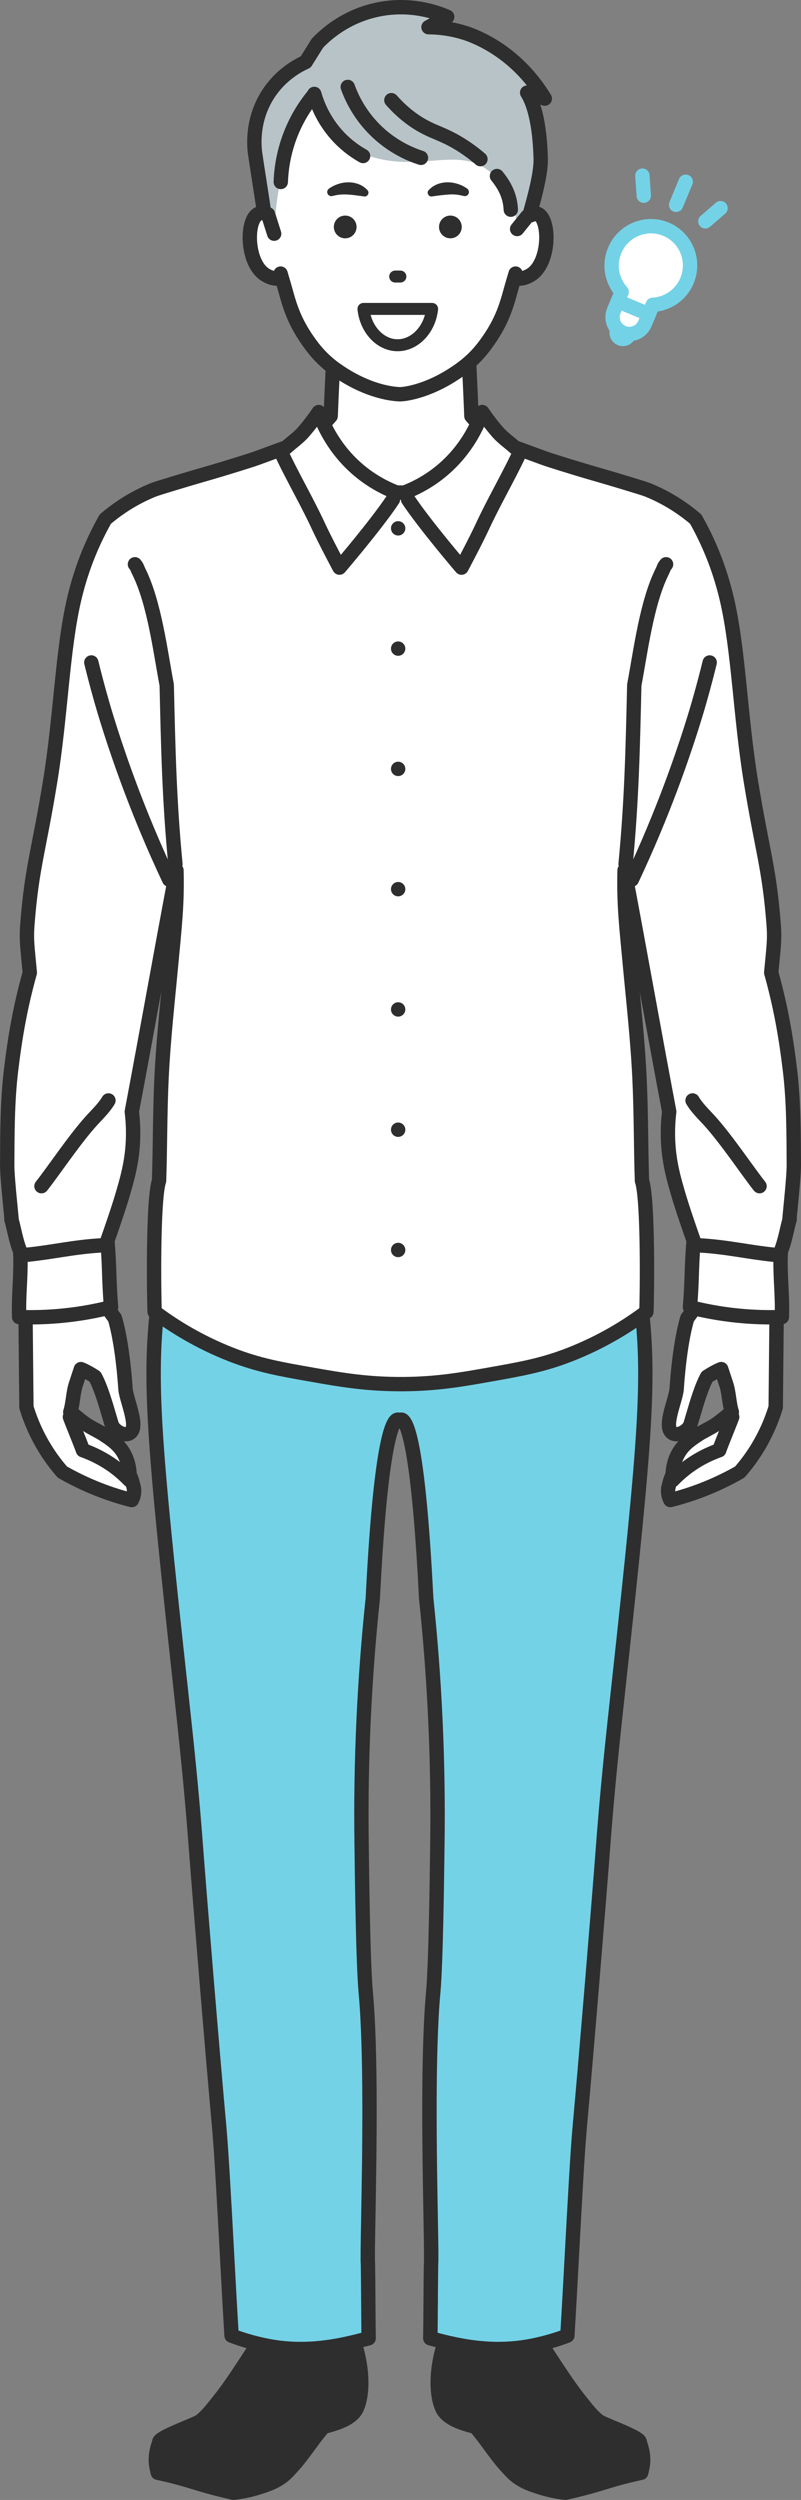
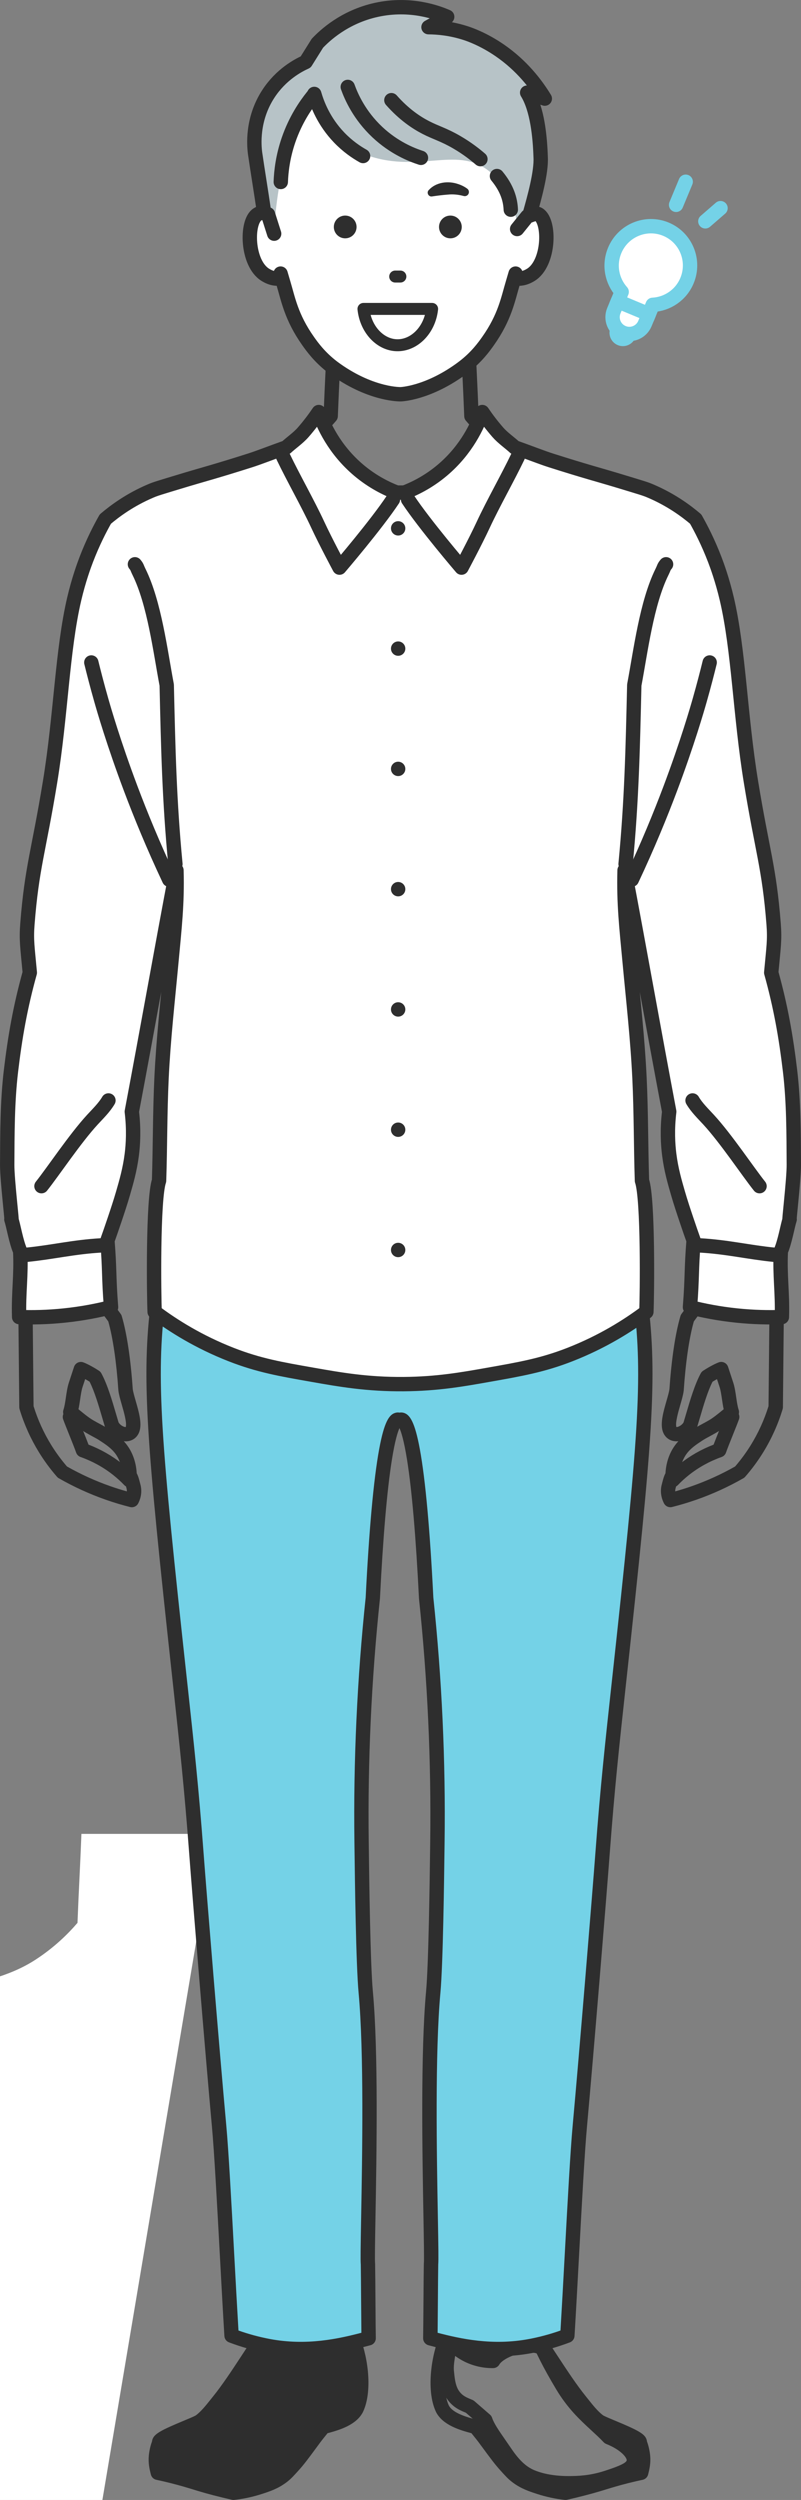
<svg xmlns="http://www.w3.org/2000/svg" id="_レイヤー_2" data-name="レイヤー 2" viewBox="0 0 669.12 2087.1">
  <rect x="0" y="0" width="669.12" height="2087.1" fill="#808080" stroke="none" />
  <defs>
    <style>
      .cls-1, .cls-2, .cls-3 {
        fill: none;
      }

      .cls-1, .cls-2, .cls-3, .cls-4, .cls-5, .cls-6, .cls-7 {
        stroke-linecap: round;
        stroke-linejoin: round;
      }

      .cls-1, .cls-2, .cls-4, .cls-5, .cls-6, .cls-7 {
        stroke-width: 12px;
      }

      .cls-1, .cls-3, .cls-5, .cls-7 {
        stroke: #2e2e2e;
      }

      .cls-2, .cls-4, .cls-6 {
        stroke: #74d2e7;
      }

      .cls-8, .cls-5, .cls-6 {
        fill: #fff;
      }

      .cls-9, .cls-4 {
        fill: #2e2e2e;
      }

      .cls-10 {
        fill: #74d2e7;
      }

      .cls-3 {
        stroke-width: 10px;
      }

      .cls-7 {
        fill: #b7c3c7;
      }
    </style>
  </defs>
  <g id="_レイヤー_7" data-name="レイヤー 7">
    <g>
      <g>
-         <path class="cls-8" d="m179.02,1531.02c2.3,10.98,7.85,36.48,9.94,71.78,2.65,44.75-2.99,59.54-4.12,95.62-.41,13.17.2,22.69.74,32.68,3.62,66.18,22.38,100,33.89,187.79,1.64,12.53,2.74,24.5,3.25,29.33-5.06,13.18-11.96,26.28-21.47,42.24-12.92,21.69-26.91,30.68-39.04,43.4-13.12,5.24-21.82,13.55-20.82,20.17,1,6.59,11.38,9.96,22.77,13.66,13.14,4.27,23.89,4.48,30.58,4.55,18.21.21,28.89-4.01,32.08-5.37.34-.15.66-.28,1.1-.48,5.66-2.66,12.2-7.21,20.17-18.87,9.52-13.94,15.03-21.03,17.35-28,4.34-3.76,8.67-7.52,13.01-11.28,3.47-1.61,10.25-3.37,14.75-11.01,3.24-5.51,3.81-12.52,4.34-17.61.44-4.28.63-8.88-4.55-32.05-1.29-5.75-2.45-10.47-3.25-13.66-.05-6.2-.1-18.26,0-30.63.87-106.73,9.46-126.23,7.01-191.85-.87-23.27-3.63-58.38-13.01-101.49.98-15.48,1.24-32.52.04-51.61-1.02-16.13-2.87-30.5-5.17-43.81,6.62-45.4,11.84-83.59,15.61-111.9,15.79-118.56,18.13-154.04,18.22-189.98.08-35.9-.89-51.75-2.69-70.49,3.26,2.34,12.94,12.03,25.72,12.37,12.78-.34,22.46-10.03,25.72-12.37-1.8,18.74-2.78,34.59-2.69,70.49.08,35.93,2.42,71.41,18.22,189.98,3.77,28.31,8.99,66.5,15.61,111.9-2.3,13.31-4.19,28.12-5.2,44.24-1.21,19.09-.98,36.57,0,52.05-9.38,43.11-12.14,78.22-13.01,101.49-2.45,65.62,6.14,85.12,7.01,191.85.1,12.37.05,24.43,0,30.63-.81,3.2-1.97,7.92-3.25,13.66-5.19,23.17-4.99,27.76-4.55,32.05.52,5.1,1.09,12.1,4.34,17.61,4.5,7.64,11.27,9.4,14.75,11.01,4.34,3.76,8.67,7.52,13.01,11.28,2.32,6.97,7.83,14.07,17.35,28,7.97,11.66,14.51,16.21,20.17,18.87.44.21.76.34,1.1.48,3.2,1.36,13.87,5.59,32.08,5.37,6.68-.08,17.44-.29,30.58-4.55,11.39-3.7,21.77-7.07,22.77-13.66,1-6.62-7.7-14.93-20.82-20.17-12.12-12.72-26.11-21.71-39.04-43.4-9.51-15.96-16.41-29.06-21.47-42.24.52-4.83,1.61-16.8,3.25-29.33,11.5-87.8,30.26-121.62,33.89-187.79.55-9.99,1.15-19.52.74-32.68-1.12-36.08-6.76-50.87-4.12-95.62,2.09-35.3,7.68-61.24,9.98-72.22,14.55-69.55,23-158.27,39.89-335.73,3.04-31.9,5.9-64.56,1.3-108-4.53-42.79-14.32-77.27-22.12-100.19-3.77-18.36-7.54-36.72-11.31-55.08-3.59-20.79-6.57-42.79-8.67-65.93-.69-7.63-1.27-15.15-1.73-22.55,4.31-36.86,8.82-66.5,12.14-86.75,4.08-24.82,6.9-38.82,10.41-64.19,3.79-27.42,5.84-31.87,6.98-46.4,0,0,13.24,63.78,32.32,135.33,1.63,6.1,3.13,10.17,4.14,16.61,3.04,19.45-1.67,28.56-1.77,48.87-.04,8.44,1.13,16.03,3.47,31.23,3.92,25.44,9.22,44.26,10.41,48.58,5.41,19.63,13.82,58.4,26.97,142.37-8.37,15.77-14.22,22.63-20.16,30.87-4.07,13.79-7.28,35.19-8.95,59.76-.91,7.93-8.32,24.9-5.92,32.76,2.39,7.81,13.64,3.98,17.29-3.19,3.6-11.62,8.12-29.57,14.11-40.5,2.79-1.86,8.52-5.16,11.83-6.37,1.43,4.36,2.86,8.73,4.31,13.1,2.16,6.54,2.38,16.3,4.55,22.77-3.15,2.12-10.02,8.57-16.28,12.16-6.31,3.62-7.89,4.14-11.82,6.72-5.02,3.29-10.46,6.86-14.62,12.57-2.13,2.93-6.53,9.98-6.83,21.56-1.63,1.92-2.77,7.51-3.15,8.8-1.69,5.78.72,10.61,1.3,11.71,6.29-1.58,12.95-3.54,19.89-5.97,14.81-5.19,27.53-11.36,38.12-17.42,4.66-5.33,9.66-11.82,14.43-19.55,7.89-12.79,12.65-24.9,15.61-34.6.29-29.31.57-58.63.86-87.95-.58-10.41-1.16-20.82-1.73-31.23,8.59-141.95,1.58-199.63-6.94-225.54-2.59-7.89-12.46-34.52-15.61-71.13-.66-7.67-.29-7.21-1.73-36.43-1.07-21.54-1.63-29.01-3.47-60.72-3.35-57.54-2.61-51.98-3.47-60.72-1.48-15.04-1.63-10.92-10.41-69.4-3.74-24.9-5.33-36.47-10.41-53.78-6.59-22.46-12.49-32.29-19.08-39.9-8.9-10.27-18.36-15.73-24.29-19.08-15.86-8.97-27.95-10.74-45.55-14.75-30.15-6.87-55.25-11.78-77.2-26.02-15.63-10.14-27.1-21.42-35.13-30.79-.94-25.01-2.34-49.26-3.28-74.27h-111c-.94,25.01-2.34,49.26-3.28,74.27-8.03,9.37-19.5,20.65-35.13,30.79-21.95,14.24-47.06,19.16-77.2,26.02-17.6,4.01-29.68,5.78-45.55,14.75-5.93,3.35-15.39,8.81-24.29,19.08-6.6,7.62-12.5,17.44-19.08,39.9-5.08,17.32-6.67,28.89-10.41,53.78-8.78,58.48-8.93,54.36-10.41,69.4-.86,8.74-.12,3.18-3.47,60.72-1.84,31.71-2.4,39.19-3.47,60.72-1.45,29.22-1.07,28.76-1.73,36.43-3.16,36.61-13.02,63.24-15.61,71.13-8.52,25.91-15.53,83.6-6.94,225.54-.58,10.41-1.16,20.82-1.73,31.23.29,29.32.57,58.63.86,87.95,2.95,9.7,7.71,21.81,15.61,34.6,4.77,7.73,9.77,14.22,14.43,19.55,10.59,6.06,23.31,12.23,38.12,17.42,6.94,2.43,13.6,4.39,19.89,5.97.58-1.1,2.99-5.93,1.3-11.71-.38-1.28-1.51-6.88-3.15-8.8-.3-11.59-4.7-18.64-6.83-21.56-4.16-5.71-9.6-9.27-14.62-12.57-3.93-2.58-5.51-3.1-11.82-6.72-6.26-3.59-13.13-10.04-16.28-12.16,2.18-6.48,2.39-16.23,4.55-22.77,1.45-4.38,2.88-8.74,4.31-13.1,3.31,1.21,9.04,4.51,11.83,6.37,5.98,10.93,10.51,28.88,14.11,40.5,3.65,7.16,14.9,11,17.29,3.19,2.41-7.86-5.01-24.83-5.92-32.76-1.67-24.57-4.87-45.97-8.95-59.76-5.94-8.24-11.79-15.1-20.16-30.87,13.15-83.97,21.56-122.74,26.97-142.37,1.19-4.31,6.49-23.13,10.41-48.58,2.34-15.2,3.51-22.79,3.47-31.23-.1-20.32-4.81-29.42-1.77-48.87,1.01-6.44,2.52-10.51,4.14-16.61,19.08-71.55,32.31-135.33,32.32-135.33,1.14,14.53,3.19,18.97,6.98,46.4,3.51,25.38,6.33,39.37,10.41,64.19,3.32,20.25,7.84,49.88,12.15,86.75-.47,7.4-1.04,14.92-1.73,22.55-2.1,23.14-4.66,45.14-8.25,65.93-3.77,18.36-7.11,36.72-10.88,55.08-7.8,22.92-17.59,57.41-22.12,100.19-4.6,43.44-1.74,76.1,1.3,108,16.89,177.45,25.3,265.74,39.85,335.29Z" />
+         <path class="cls-8" d="m179.02,1531.02h-111c-.94,25.01-2.34,49.26-3.28,74.27-8.03,9.37-19.5,20.65-35.13,30.79-21.95,14.24-47.06,19.16-77.2,26.02-17.6,4.01-29.68,5.78-45.55,14.75-5.93,3.35-15.39,8.81-24.29,19.08-6.6,7.62-12.5,17.44-19.08,39.9-5.08,17.32-6.67,28.89-10.41,53.78-8.78,58.48-8.93,54.36-10.41,69.4-.86,8.74-.12,3.18-3.47,60.72-1.84,31.71-2.4,39.19-3.47,60.72-1.45,29.22-1.07,28.76-1.73,36.43-3.16,36.61-13.02,63.24-15.61,71.13-8.52,25.91-15.53,83.6-6.94,225.54-.58,10.41-1.16,20.82-1.73,31.23.29,29.32.57,58.63.86,87.95,2.95,9.7,7.71,21.81,15.61,34.6,4.77,7.73,9.77,14.22,14.43,19.55,10.59,6.06,23.31,12.23,38.12,17.42,6.94,2.43,13.6,4.39,19.89,5.97.58-1.1,2.99-5.93,1.3-11.71-.38-1.28-1.51-6.88-3.15-8.8-.3-11.59-4.7-18.64-6.83-21.56-4.16-5.71-9.6-9.27-14.62-12.57-3.93-2.58-5.51-3.1-11.82-6.72-6.26-3.59-13.13-10.04-16.28-12.16,2.18-6.48,2.39-16.23,4.55-22.77,1.45-4.38,2.88-8.74,4.31-13.1,3.31,1.21,9.04,4.51,11.83,6.37,5.98,10.93,10.51,28.88,14.11,40.5,3.65,7.16,14.9,11,17.29,3.19,2.41-7.86-5.01-24.83-5.92-32.76-1.67-24.57-4.87-45.97-8.95-59.76-5.94-8.24-11.79-15.1-20.16-30.87,13.15-83.97,21.56-122.74,26.97-142.37,1.19-4.31,6.49-23.13,10.41-48.58,2.34-15.2,3.51-22.79,3.47-31.23-.1-20.32-4.81-29.42-1.77-48.87,1.01-6.44,2.52-10.51,4.14-16.61,19.08-71.55,32.31-135.33,32.32-135.33,1.14,14.53,3.19,18.97,6.98,46.4,3.51,25.38,6.33,39.37,10.41,64.19,3.32,20.25,7.84,49.88,12.15,86.75-.47,7.4-1.04,14.92-1.73,22.55-2.1,23.14-4.66,45.14-8.25,65.93-3.77,18.36-7.11,36.72-10.88,55.08-7.8,22.92-17.59,57.41-22.12,100.19-4.6,43.44-1.74,76.1,1.3,108,16.89,177.45,25.3,265.74,39.85,335.29Z" />
        <path class="cls-9" d="m474.75,2079.13c-15.93,0-26.76-3.16-33.09-5.86l-.16-.07c-.34-.15-.69-.29-1.13-.5-5.68-2.67-13.38-7.46-22.57-20.91-1.8-2.63-3.45-5.02-4.97-7.21-6.27-9.04-10.26-14.79-12.53-20.67l-11.15-9.66c-.26-.11-.53-.22-.81-.33-4.12-1.7-11.02-4.53-15.87-12.76-3.75-6.37-4.51-13.83-5.06-19.28l-.08-.76c-.54-5.27-.52-10.79,4.67-33.97.98-4.36,2.02-8.77,3.11-13.12.06-7.33.08-18.77,0-29.81-.43-52.64-2.78-84.54-4.67-110.17-2-27.09-3.58-48.49-2.33-81.96,1.25-33.48,5.61-67.7,12.97-101.73-1.05-17.25-1.04-34.73.05-51.97.93-14.67,2.65-29.44,5.12-43.94-5.39-36.99-10.6-74.34-15.49-111.04-15.53-116.55-18.18-153.04-18.27-190.75-.06-27.18.48-43.11,1.58-57.86-4.94,2.93-11.21,5.54-18.44,5.73-.11,0-.21,0-.32,0-7.23-.19-13.5-2.8-18.44-5.73,1.1,14.76,1.64,30.69,1.58,57.86-.09,37.71-2.74,74.2-18.27,190.75-4.89,36.7-10.1,74.05-15.49,111.03,2.5,14.63,4.16,28.87,5.08,43.51,1.08,17.14,1.09,34.01.02,51.53,7.36,34.02,11.72,68.25,12.97,101.73,1.25,33.47-.33,54.87-2.33,81.96-1.89,25.63-4.25,57.52-4.67,110.17-.09,10.94-.06,22.42,0,29.81,1.08,4.3,2.13,8.71,3.11,13.12,5.19,23.19,5.21,28.71,4.67,33.97l-.08.77c-.55,5.45-1.31,12.91-5.06,19.27-4.84,8.23-11.74,11.06-15.86,12.76-.28.12-.55.23-.81.33l-11.15,9.66c-2.28,5.87-6.26,11.62-12.52,20.65-1.52,2.19-3.18,4.59-4.98,7.23-9.19,13.45-16.89,18.24-22.57,20.91-.45.21-.79.36-1.14.5l-.16.07c-6.52,2.78-17.78,6.02-34.5,5.85-6.32-.07-18.08-.21-32.36-4.85-13.01-4.23-25.3-8.22-26.85-18.47-1.42-9.41,7.69-19.58,23.31-26.14,3.32-3.41,6.77-6.59,10.13-9.68,9.05-8.33,18.41-16.95,27.2-31.71,9.79-16.44,15.99-28.51,20.51-39.99-.08-.8-.17-1.71-.28-2.72-.61-6.1-1.54-15.32-2.81-25-5.35-40.8-12.35-70.17-18.52-96.09-7.22-30.28-13.45-56.43-15.41-92.16l-.11-1.97c-.51-9.18-1.03-18.67-.64-31.23.42-13.57,1.47-24.14,2.48-34.36,1.68-16.99,3.28-33.04,1.64-60.72-1.99-33.58-7.1-57.95-9.56-69.66l-.26-1.25c-14.63-69.92-23.09-158.83-39.95-335.95-2.85-29.97-6.09-63.94-1.29-109.2,3.63-34.24,11.12-68.27,22.28-101.13,1.85-9.03,3.63-18.22,5.35-27.11,1.75-9.02,3.55-18.34,5.44-27.52,3.23-18.69,5.82-39.46,8.17-65.35.66-7.24,1.23-14.59,1.69-21.85-3.41-29.14-7.46-58.05-12.04-85.94-1.32-8.06-2.5-14.9-3.64-21.52-2.37-13.74-4.41-25.61-6.79-42.83-.78-5.62-1.48-10.25-2.11-14.2-5.73,25.44-14.66,63.41-25.44,103.86-.47,1.77-.93,3.36-1.38,4.9-1.06,3.67-1.97,6.84-2.64,11.09-1.7,10.86-.79,18.29.26,26.88.72,5.89,1.54,12.57,1.58,21.03.04,8.91-1.15,16.68-3.54,32.16-2.56,16.61-6.07,33.04-10.44,48.84l-.12.43c-7.05,25.58-15.97,72.58-26.52,139.71,6.14,11.34,10.87,17.7,15.44,23.86,1.12,1.51,2.23,3.01,3.35,4.56.4.55.7,1.16.89,1.81,4.21,14.24,7.46,35.87,9.17,60.9.29,2.3,1.34,5.96,2.45,9.83,2.61,9.07,5.31,18.45,3.22,25.25-1.5,4.89-5.38,8.07-10.39,8.51-.9.08-1.81.07-2.73-.03.99,1.08,1.95,2.24,2.86,3.49,3.3,4.53,7.26,12.17,7.91,23.24,1.25,2.32,2.05,5.27,2.77,8.15.09.36.16.65.21.83,2.19,7.5-.5,13.83-1.76,16.2-1.29,2.44-4.09,3.68-6.76,3.01-6.87-1.73-13.73-3.79-20.41-6.13-13.48-4.73-26.64-10.74-39.11-17.87-.58-.33-1.1-.76-1.54-1.26-5.55-6.35-10.6-13.19-15.01-20.35-6.92-11.21-12.38-23.32-16.24-36.01-.17-.55-.25-1.12-.26-1.69l-.86-87.95c0-.13,0-.26,0-.39l1.72-30.88c-7.05-116.75-4.68-191.14,7.25-227.43.22-.68.5-1.49.81-2.43,3.5-10.33,11.69-34.53,14.52-67.35.33-3.77.39-5.51.57-10.13.17-4.39.44-11.74,1.16-26.08.71-14.42,1.2-22.48,2-35.83.39-6.58.87-14.43,1.48-24.95,1.74-29.83,2.36-42.54,2.7-49.37.31-6.28.36-7.24.79-11.59.81-8.28,1.24-10.93,2.84-20.76,1.33-8.22,3.56-21.98,7.61-48.94l.57-3.78c3.39-22.63,5.09-33.99,10.02-50.8,6.88-23.45,13.09-33.81,20.31-42.14,9.76-11.27,20.24-17.2,25.87-20.38,14.44-8.16,25.79-10.66,40.16-13.81,2.25-.49,4.57-1,7-1.56,2.27-.52,4.52-1.02,6.73-1.52,26.37-5.95,49.14-11.1,68.54-23.68,12.01-7.79,22.92-17.24,32.48-28.1.46-11.83,1.02-23.64,1.56-35.08.57-12.09,1.17-24.6,1.64-37.08.12-3.22,2.77-5.77,6-5.77h111c3.23,0,5.87,2.55,6,5.77.47,12.49,1.06,25.01,1.64,37.11.54,11.43,1.1,23.23,1.56,35.04,9.56,10.86,20.48,20.31,32.48,28.1,19.4,12.59,42.17,17.73,68.54,23.68,2.22.5,4.46,1.01,6.73,1.52,2.43.55,4.76,1.06,7,1.56,14.37,3.16,25.72,5.65,40.16,13.81,5.63,3.18,16.11,9.11,25.87,20.38,7.21,8.33,13.43,18.69,20.31,42.14,4.93,16.81,6.63,28.17,10.02,50.81l.57,3.77c4.05,26.96,6.28,40.72,7.61,48.94,1.59,9.83,2.02,12.48,2.84,20.76.43,4.35.48,5.31.79,11.59.34,6.83.97,19.53,2.7,49.37.62,10.58,1.09,18.46,1.48,25.06.8,13.3,1.28,21.33,1.99,35.71.71,14.32.99,21.67,1.15,26.06.18,4.64.24,6.37.57,10.15,2.83,32.82,11.02,57.02,14.52,67.35.32.94.59,1.75.81,2.43,11.93,36.29,14.3,110.68,7.25,227.43l1.72,30.88c0,.13,0,.26,0,.39l-.86,87.95c0,.57-.09,1.14-.26,1.69-3.86,12.69-9.32,24.8-16.24,36-4.41,7.15-9.46,14-15.01,20.35-.44.5-.96.93-1.54,1.26-12.47,7.13-25.63,13.15-39.11,17.87-6.68,2.34-13.54,4.4-20.41,6.13-2.68.67-5.47-.57-6.76-3.01-1.26-2.37-3.95-8.71-1.76-16.2.05-.19.12-.48.21-.84.72-2.88,1.52-5.82,2.77-8.14.64-11.07,4.61-18.71,7.91-23.24.91-1.25,1.87-2.41,2.86-3.49-.92.1-1.83.11-2.73.03-5.01-.44-8.89-3.62-10.39-8.51-2.08-6.8.61-16.18,3.22-25.25,1.11-3.87,2.17-7.53,2.45-9.83,1.71-25.03,4.96-46.66,9.17-60.9.19-.65.49-1.26.89-1.81,1.12-1.55,2.23-3.04,3.35-4.56,4.57-6.16,9.29-12.52,15.43-23.86-10.54-67.14-19.46-114.14-26.52-139.71l-.11-.42c-4.37-15.79-7.88-32.23-10.44-48.85-2.39-15.49-3.58-23.26-3.54-32.17.04-8.46.86-15.14,1.58-21.03,1.05-8.6,1.96-16.02.26-26.88-.67-4.25-1.58-7.42-2.64-11.09-.44-1.53-.9-3.13-1.37-4.9-10.79-40.45-19.71-78.43-25.44-103.86-.64,3.95-1.34,8.59-2.11,14.2-2.38,17.23-4.43,29.11-6.8,42.87-1.14,6.61-2.31,13.44-3.63,21.47-4.58,27.88-8.63,56.79-12.04,85.93.46,7.25,1.03,14.6,1.69,21.85,1.98,21.78,4.87,43.77,8.59,65.35l11.21,54.63c11.16,32.87,18.66,66.89,22.29,101.14,4.79,45.26,1.56,79.23-1.3,109.2-16.89,177.44-25.37,266.51-39.99,336.39l-.2.95c-2.29,10.93-7.66,36.52-9.66,70.4-1.64,27.69-.05,43.74,1.64,60.73,1.01,10.22,2.06,20.78,2.48,34.35.39,12.55-.13,22.05-.64,31.23l-.11,1.97c-1.95,35.73-8.19,61.88-15.41,92.16-6.18,25.91-13.18,55.28-18.52,96.08-1.27,9.69-2.2,18.9-2.81,25-.1,1.01-.19,1.92-.28,2.72,4.52,11.49,10.71,23.55,20.51,39.99,8.79,14.76,18.15,23.38,27.2,31.71,3.35,3.09,6.81,6.27,10.13,9.68,15.61,6.56,24.73,16.73,23.31,26.14-1.55,10.26-13.84,14.25-26.85,18.47-14.28,4.64-26.04,4.77-32.36,4.85-.48,0-.95,0-1.42,0Zm-113.57-942.98c1.03,0,2.06.26,2.99.8,2.04,1.17,3.21,3.43,2.98,5.78-1.83,19.04-2.75,35.08-2.67,69.9.08,37.17,2.73,73.31,18.16,189.2,4.92,36.96,10.17,74.59,15.6,111.83.09.63.08,1.26-.03,1.89-2.48,14.37-4.21,29.04-5.13,43.6-1.08,17.02-1.08,34.27,0,51.29.04.55,0,1.11-.13,1.65-7.31,33.61-11.65,67.4-12.88,100.44-1.22,32.8.33,53.91,2.31,80.63,1.9,25.8,4.27,57.92,4.71,110.95.09,11.48.06,23.4,0,30.73,0,.48-.07.96-.18,1.42-1.13,4.48-2.21,9.02-3.21,13.5-5.16,23.07-4.78,26.82-4.44,30.12l.08.78c.46,4.59,1.04,10.3,3.46,14.41,2.8,4.75,6.67,6.34,10.09,7.75.74.3,1.42.58,2.01.86.51.24.98.54,1.41.91l13.01,11.28c.81.71,1.42,1.62,1.76,2.64,1.61,4.83,5.37,10.25,11.59,19.24,1.53,2.21,3.2,4.62,5.02,7.28,7.56,11.06,13.46,14.8,17.77,16.82.28.13.49.22.71.31l.19.08c4.35,1.85,13.74,4.9,28.42,4.9.41,0,.83,0,1.25,0,6.08-.07,16.25-.19,28.79-4.26,6.38-2.07,18.25-5.93,18.69-8.85.29-1.9-4.23-8.55-17.11-13.7-.8-.32-1.52-.81-2.12-1.43-3.32-3.48-6.79-6.68-10.47-10.07-9.23-8.5-19.69-18.14-29.38-34.4-10.54-17.69-17.09-30.6-21.92-43.16-.34-.89-.47-1.84-.36-2.79.11-1.05.25-2.44.42-4.11.62-6.17,1.56-15.5,2.85-25.36,5.43-41.42,12.5-71.11,18.75-97.31,7.08-29.72,13.2-55.39,15.1-90.04l.11-1.98c.52-9.34,1-18.16.63-30.19-.41-13.17-1.44-23.52-2.43-33.54-1.73-17.48-3.37-33.98-1.68-62.62,2.06-34.77,7.55-60.96,9.89-72.15l.2-.94c14.48-69.22,22.94-158.07,39.79-335.07,2.8-29.41,5.97-62.74,1.31-106.8-3.55-33.48-10.89-66.75-21.83-98.89-.08-.24-.15-.48-.2-.73l-11.31-55.08c-.01-.06-.02-.12-.04-.18-3.79-21.93-6.73-44.27-8.74-66.41-.68-7.54-1.27-15.19-1.75-22.72-.02-.36-.01-.72.03-1.07,3.45-29.51,7.55-58.79,12.18-87.02,1.33-8.09,2.51-14.94,3.65-21.57,2.35-13.65,4.38-25.44,6.74-42.47,1.78-12.88,3.17-20.66,4.28-26.92,1.25-7.02,2.08-11.65,2.66-19.13.22-2.85,2.42-5.14,5.25-5.49,2.85-.35,5.52,1.35,6.42,4.06.07.22.14.46.19.69.55,2.62,13.59,65.07,32.24,134.99.45,1.68.89,3.2,1.31,4.67,1.12,3.89,2.18,7.57,2.96,12.56,1.96,12.52.91,21.11-.21,30.2-.71,5.84-1.46,11.88-1.49,19.63-.04,7.96,1.11,15.42,3.4,30.29,2.49,16.16,5.9,32.13,10.15,47.47l.12.42c7.24,26.26,16.37,74.39,27.12,143.04.2,1.28-.02,2.59-.63,3.74-7.03,13.25-12.27,20.31-17.34,27.14-.89,1.2-1.77,2.39-2.65,3.6-3.84,13.47-6.83,33.82-8.43,57.49,0,.09-.01.19-.03.28-.38,3.29-1.58,7.47-2.86,11.9-1.72,5.98-4.32,15.02-3.28,18.42.01.03.02.06.03.09,1.23.11,4.41-1.24,5.97-3.86.69-2.26,1.42-4.74,2.19-7.35,3.2-10.9,7.17-24.47,12.21-33.68.46-.85,1.12-1.57,1.93-2.11,2.96-1.98,9.16-5.58,13.1-7.02,1.53-.56,3.22-.47,4.68.24,1.46.71,2.58,1.99,3.08,3.53,1.42,4.35,2.86,8.71,4.3,13.08,1.24,3.75,1.88,8.12,2.5,12.36.55,3.76,1.12,7.64,2.04,10.38.86,2.56-.1,5.38-2.34,6.89-.88.59-2.44,1.87-4.08,3.21-3.6,2.94-8.08,6.61-12.57,9.18-2.67,1.53-4.54,2.53-6.04,3.34-2.04,1.1-3.39,1.82-5.48,3.19-4.69,3.08-9.54,6.26-13.06,11.08-2.46,3.38-5.45,9.28-5.68,18.19-.03,1.32-.51,2.6-1.34,3.63-.41.69-.99,2.5-1.71,5.39-.14.57-.26,1.02-.34,1.31-.28.95-.37,1.87-.34,2.73,4.64-1.3,9.26-2.75,13.79-4.33,12.48-4.37,24.67-9.91,36.24-16.46,4.86-5.64,9.29-11.69,13.18-17.99,6.23-10.09,11.17-20.98,14.72-32.38l.85-86.88-1.72-31.04c-.01-.23-.01-.46,0-.69,6.89-113.81,4.65-188.94-6.65-223.31-.21-.65-.48-1.42-.78-2.33-3.33-9.82-12.16-35.9-15.11-70.17-.35-4.07-.42-6.02-.6-10.73-.17-4.37-.44-11.67-1.15-25.92-.71-14.32-1.19-22.32-1.98-35.59-.4-6.61-.87-14.5-1.48-25.08-1.74-29.89-2.37-42.63-2.71-49.47-.31-6.16-.34-6.95-.74-11.01-.78-7.91-1.15-10.23-2.74-20.01-1.34-8.25-3.58-22.05-7.63-49.08l-.57-3.78c-3.31-22.1-4.97-33.19-9.67-49.21-6.27-21.37-11.67-30.52-17.86-37.66-8.4-9.7-17.35-14.76-22.71-17.79-12.87-7.28-22.92-9.48-36.83-12.54-2.27-.5-4.63-1.02-7.1-1.58-2.26-.52-4.5-1.02-6.71-1.52-27.49-6.21-51.23-11.57-72.43-25.32-13.54-8.79-25.8-19.53-36.42-31.92-.88-1.03-1.39-2.32-1.44-3.68-.47-12.46-1.06-24.96-1.64-37.04-.49-10.27-.99-20.84-1.42-31.46h-99.46c-.43,10.6-.93,21.16-1.42,31.42-.57,12.09-1.17,24.6-1.64,37.08-.05,1.35-.56,2.65-1.44,3.68-10.62,12.4-22.88,23.14-36.42,31.92-21.2,13.75-44.94,19.11-72.43,25.32-2.21.5-4.44,1-6.71,1.52-2.46.56-4.82,1.08-7.09,1.58-13.91,3.06-23.96,5.26-36.83,12.54-5.35,3.02-14.31,8.09-22.71,17.79-6.19,7.15-11.6,16.29-17.86,37.66-4.7,16.02-6.36,27.11-9.67,49.2l-.57,3.79c-4.06,27.03-6.29,40.84-7.63,49.08-1.58,9.78-1.96,12.1-2.74,20.01-.4,4.06-.44,4.85-.74,11.01-.34,6.84-.97,19.59-2.71,49.47-.61,10.53-1.08,18.38-1.48,24.97-.8,13.31-1.28,21.34-1.99,35.7-.71,14.27-.98,21.58-1.15,25.94-.18,4.7-.25,6.65-.6,10.71-2.95,34.26-11.79,60.35-15.11,70.17-.31.9-.57,1.68-.78,2.33-11.3,34.37-13.54,109.5-6.65,223.31.01.23.01.46,0,.69l-1.72,31.04.85,86.88c3.54,11.4,8.49,22.29,14.72,32.38,3.89,6.31,8.33,12.36,13.18,17.99,11.58,6.55,23.76,12.09,36.24,16.46,4.52,1.59,9.14,3.04,13.79,4.33.03-.85-.06-1.78-.34-2.73-.08-.28-.2-.73-.34-1.3-.72-2.9-1.3-4.71-1.71-5.4-.83-1.03-1.3-2.3-1.34-3.62-.23-8.91-3.22-14.81-5.68-18.19-3.52-4.83-8.37-8.01-13.06-11.08-2.09-1.37-3.44-2.1-5.48-3.19-1.5-.8-3.36-1.8-6.03-3.34-4.49-2.57-8.97-6.24-12.57-9.18-1.65-1.35-3.2-2.62-4.08-3.21-2.24-1.51-3.19-4.33-2.33-6.89.92-2.74,1.49-6.63,2.04-10.38.62-4.24,1.26-8.61,2.5-12.36,1.45-4.37,2.88-8.73,4.3-13.08.51-1.55,1.62-2.82,3.08-3.53,1.47-.71,3.16-.8,4.68-.24,3.94,1.44,10.15,5.04,13.11,7.02.8.54,1.46,1.26,1.93,2.1,5.04,9.21,9.02,22.78,12.21,33.68.77,2.61,1.49,5.09,2.19,7.35,1.56,2.62,4.77,3.97,5.97,3.86,0-.03.02-.06.03-.09,1.04-3.4-1.56-12.44-3.28-18.42-1.28-4.43-2.48-8.62-2.86-11.9-.01-.09-.02-.18-.03-.28-1.61-23.67-4.6-44.02-8.43-57.49-.88-1.21-1.76-2.39-2.65-3.59-5.07-6.83-10.31-13.89-17.34-27.14-.61-1.15-.83-2.46-.63-3.74,10.75-68.64,19.87-116.77,27.12-143.03l.12-.44c4.24-15.35,7.66-31.32,10.14-47.46,2.29-14.87,3.44-22.33,3.4-30.29-.04-7.75-.78-13.79-1.49-19.63-1.11-9.09-2.17-17.68-.21-30.2.78-4.99,1.84-8.67,2.96-12.56.42-1.46.86-2.99,1.31-4.67,18.65-69.92,31.69-132.36,32.24-134.99.05-.23.11-.47.19-.69.9-2.71,3.59-4.4,6.42-4.06,2.83.35,5.03,2.64,5.25,5.49.59,7.48,1.41,12.11,2.66,19.13,1.12,6.26,2.5,14.04,4.28,26.91,2.35,17.02,4.38,28.79,6.73,42.43,1.14,6.64,2.33,13.51,3.66,21.61,4.64,28.23,8.74,57.51,12.18,87.02.04.36.05.72.03,1.07-.48,7.54-1.06,15.19-1.75,22.72-2.38,26.26-5.03,47.36-8.32,66.41-.01.06-.02.12-.04.18-1.88,9.15-3.68,18.47-5.43,27.48-1.75,9.04-3.56,18.39-5.46,27.61-.05.25-.12.49-.2.73-10.94,32.14-18.29,65.41-21.83,98.89-4.66,44.06-1.49,77.39,1.31,106.8,16.82,176.68,25.26,265.36,39.75,334.63l.26,1.24c2.52,11.99,7.76,36.95,9.8,71.41,1.69,28.64.06,45.14-1.68,62.62-.99,10.02-2.02,20.38-2.43,33.54-.38,12.04.11,20.86.63,30.2l.11,1.98c1.9,34.65,8.01,60.32,15.1,90.03,6.24,26.2,13.32,55.89,18.75,97.31,1.29,9.86,2.23,19.19,2.85,25.36.17,1.66.31,3.06.42,4.11.1.95-.02,1.9-.36,2.79-4.82,12.56-11.37,25.47-21.92,43.16-9.69,16.26-20.15,25.9-29.38,34.4-3.68,3.39-7.15,6.59-10.47,10.07-.59.62-1.32,1.11-2.12,1.43-12.89,5.15-17.4,11.79-17.11,13.7.44,2.93,12.31,6.78,18.69,8.85,12.55,4.08,22.72,4.19,28.8,4.26,15.38.2,25.19-2.99,29.66-4.89l.19-.08c.21-.09.43-.18.71-.31,4.3-2.02,10.21-5.76,17.77-16.82,1.82-2.66,3.49-5.08,5.03-7.29,6.22-8.98,9.98-14.39,11.58-19.22.34-1.02.95-1.93,1.76-2.64l13.01-11.28c.42-.37.9-.67,1.4-.91.59-.28,1.27-.56,2.01-.86,3.42-1.41,7.29-3,10.09-7.75,2.42-4.1,2.99-9.81,3.46-14.4l.08-.79c.34-3.3.73-7.05-4.44-30.12-1.02-4.54-2.1-9.08-3.22-13.5-.12-.46-.18-.94-.18-1.42-.06-7.4-.09-19.36,0-30.72.43-53.04,2.8-85.15,4.71-110.95,1.97-26.72,3.53-47.83,2.31-80.63-1.23-33.05-5.57-66.84-12.88-100.44-.12-.54-.16-1.1-.12-1.65,1.09-17.32,1.1-33.95.04-50.86-.92-14.51-2.58-28.63-5.09-43.16-.11-.62-.12-1.26-.03-1.89,5.43-37.24,10.68-74.87,15.6-111.83,15.44-115.89,18.08-152.03,18.16-189.2.08-34.82-.83-50.86-2.67-69.9-.23-2.34.94-4.6,2.98-5.78,2.04-1.17,4.58-1.04,6.49.33.64.46,1.35,1.04,2.18,1.72,3.95,3.23,11.29,9.22,20.03,9.52,8.74-.3,16.08-6.29,20.03-9.52.83-.68,1.54-1.26,2.18-1.72,1.04-.75,2.27-1.13,3.51-1.13Zm205.23,99.53s-.03.03-.04.05c.01-.02.03-.03.04-.05Zm-462.75,0s.03.03.04.05c-.01-.02-.03-.03-.04-.05Zm-38.11-59.18c.48.39.98.8,1.49,1.22,3.26,2.67,7.31,5.98,10.94,8.06,2.53,1.45,4.24,2.37,5.74,3.17,1.38.74,2.58,1.38,3.92,2.18-.72-2.34-1.48-4.92-2.27-7.64-2.87-9.81-6.41-21.88-10.53-29.99-1.11-.69-2.4-1.45-3.69-2.17-.72,2.2-1.45,4.4-2.18,6.6-.91,2.76-1.48,6.61-2.02,10.34-.4,2.75-.82,5.57-1.4,8.23Zm529.68-22.99c-4.12,8.1-7.66,20.18-10.53,29.99-.8,2.72-1.55,5.3-2.27,7.64,1.35-.8,2.54-1.44,3.92-2.18,1.51-.81,3.21-1.73,5.74-3.17,3.62-2.08,7.68-5.39,10.94-8.06.52-.42,1.02-.83,1.5-1.22-.58-2.66-.99-5.48-1.4-8.23-.55-3.73-1.11-7.58-2.02-10.33-.73-2.2-1.45-4.4-2.17-6.6-1.29.72-2.59,1.48-3.69,2.17Z" />
      </g>
      <path class="cls-9" d="m281,1079.41c-1.76,0-3.5-.77-4.68-2.24-5.28-6.57-10.87-13.02-16.62-19.18-5.29-5.67-10.84-11.22-16.51-16.52-8.96-7.5-18.74-14.08-29.06-19.54-10.28-5.45-21.17-9.82-32.37-13.01-3.19-.91-5.03-4.23-4.13-7.41.91-3.19,4.23-5.03,7.42-4.13,12,3.42,23.67,8.11,34.69,13.95,11.11,5.89,21.64,12.97,31.28,21.06.08.07.16.14.24.21,5.9,5.51,11.69,11.3,17.21,17.21,5.95,6.38,11.74,13.06,17.21,19.85,2.08,2.58,1.67,6.36-.92,8.44-1.11.89-2.44,1.32-3.75,1.32Z" />
      <g>
        <path class="cls-9" d="m335.91,813.31c-3.31,0-6-2.69-6-6v-60.55c0-3.31,2.69-6,6-6s6,2.69,6,6v60.55c0,3.31-2.69,6-6,6Z" />
        <path class="cls-9" d="m334.17,888.8c-3.31,0-6-2.69-6-6v-20.82c0-3.31,2.69-6,6-6s6,2.69,6,6v20.82c0,3.31-2.69,6-6,6Z" />
      </g>
      <g>
        <path class="cls-9" d="m460.01,676.69c-.22,0-.43,0-.65,0-20.17-.17-37.37-3.22-38.09-3.35-25.53-4.58-50.86-13.24-63.69-18-3.11-1.15-4.69-4.6-3.54-7.71,1.15-3.11,4.6-4.69,7.71-3.54,12.46,4.62,37.03,13.02,61.64,17.44.17.03,16.96,3,36.08,3.16,5.31.06,10.02-.57,10.22-.6,2.59-.48,14.3-5.58,18.64-9.98,3.91-3.97,6.99-8.58,9.15-13.73,1.28-3.05,4.8-4.49,7.86-3.2,3.05,1.28,4.49,4.8,3.2,7.86-2.76,6.56-6.68,12.44-11.67,17.5-6.58,6.68-21.37,12.88-25.6,13.45-.56.07-5.48.7-11.25.7Z" />
-         <path class="cls-9" d="m210.06,676.69c-5.77,0-10.69-.63-11.25-.7-4.24-.56-19.02-6.77-25.6-13.45-4.99-5.06-8.91-10.95-11.67-17.5-1.28-3.06.15-6.57,3.21-7.86,3.06-1.29,6.57.15,7.86,3.21,2.16,5.14,5.24,9.76,9.15,13.73,4.33,4.4,16.05,9.5,18.7,9.98.14.02,4.85.64,10.16.59,19.16-.16,35.91-3.13,36.08-3.16,24.62-4.42,49.19-12.82,61.64-17.44,3.11-1.15,6.56.43,7.71,3.54,1.15,3.11-.43,6.56-3.54,7.71-12.83,4.75-38.16,13.41-63.69,18-.72.13-17.92,3.18-38.09,3.35-.22,0-.44,0-.65,0Z" />
      </g>
      <g>
        <path class="cls-9" d="m561.99,1241.62c-1.5,0-3-.56-4.16-1.68-2.39-2.3-2.46-6.1-.16-8.48,3.23-3.35,6.71-6.52,10.34-9.4,8.43-6.7,17.87-12.07,28.1-16.01,1.27-3.38,3.14-8.04,4.96-12.58,1.96-4.88,3.99-9.94,4.92-12.54,1.12-3.12,4.55-4.74,7.67-3.63,3.12,1.12,4.75,4.55,3.63,7.67-1.01,2.82-2.99,7.75-5.08,12.97-2.33,5.8-4.73,11.79-5.73,14.71-.59,1.73-1.94,3.1-3.67,3.71-10.02,3.56-19.21,8.64-27.34,15.09-3.22,2.56-6.3,5.36-9.16,8.33-1.18,1.22-2.75,1.84-4.32,1.84Z" />
        <path class="cls-9" d="m108.08,1241.62c-1.57,0-3.14-.61-4.32-1.84-2.86-2.97-5.94-5.77-9.16-8.33-8.13-6.45-17.33-11.53-27.34-15.09-1.72-.61-3.07-1.98-3.67-3.71-1-2.92-3.41-8.92-5.74-14.73-2.09-5.21-4.07-10.14-5.08-12.95-1.12-3.12.51-6.55,3.63-7.67,3.12-1.12,6.55.51,7.67,3.63.93,2.6,2.96,7.65,4.91,12.52,1.83,4.55,3.7,9.21,4.97,12.59,10.23,3.94,19.67,9.31,28.1,16.01,3.63,2.89,7.11,6.05,10.34,9.4,2.3,2.39,2.23,6.18-.16,8.48-1.16,1.12-2.66,1.68-4.16,1.68Z" />
      </g>
      <path class="cls-9" d="m389.91,1079.41c-1.32,0-2.65-.43-3.75-1.32-2.58-2.08-2.99-5.85-.92-8.44,5.46-6.79,11.25-13.47,17.21-19.85,5.51-5.9,11.3-11.69,17.21-17.21.08-.07.16-.14.24-.21,9.64-8.08,20.16-15.17,31.28-21.06,11.02-5.84,22.7-10.53,34.69-13.95,3.19-.91,6.51.94,7.42,4.13.91,3.19-.94,6.51-4.13,7.41-11.19,3.19-22.08,7.57-32.37,13.01-10.33,5.47-20.1,12.04-29.06,19.54-5.66,5.29-11.22,10.85-16.51,16.52-5.76,6.17-11.35,12.62-16.62,19.18-1.19,1.47-2.92,2.24-4.68,2.24Z" />
      <g>
        <path class="cls-9" d="m518.52,654.19c-.35,0-.7-.03-1.06-.09-3.26-.58-5.44-3.7-4.85-6.96l9.75-54.61c.58-3.26,3.7-5.43,6.96-4.85,3.26.58,5.44,3.7,4.85,6.96l-9.75,54.61c-.52,2.91-3.05,4.95-5.9,4.95Z" />
-         <path class="cls-9" d="m151.56,654.19c-2.85,0-5.38-2.04-5.9-4.95l-9.75-54.61c-.58-3.26,1.59-6.38,4.85-6.96,3.27-.58,6.38,1.59,6.96,4.85l9.75,54.61c.58,3.26-1.59,6.38-4.85,6.96-.36.06-.71.09-1.06.09Z" />
      </g>
    </g>
    <g>
      <path class="cls-7" d="m442.75,177.96c3.35-11.83,9.67-34.24,8.89-46.84-.54-16.98-2.79-40.05-11.28-53.78l14.75,4.99c-7.35-12.09-19.28-27.67-37.74-40.34-13.63-9.35-25.24-13.29-27.81-14.14-12.75-4.2-23.96-5.11-31.61-5.16l15.61-8.67c-7.69-3.34-30.45-12.06-59.04-5.81-27,5.9-43.53,21.73-49.4,27.93-3.25,5.2-6.51,10.41-9.76,15.61-6.26,2.83-20.62,10.35-31.23,26.67-13.91,21.4-11.85,43.3-11.06,49.45,1.73,12.07,5.42,34.77,7.16,46.84,9.09,61.74,63.88,104.91,121.01,100.19,49.83-4.12,92.64-43.93,101.49-96.94Z" />
      <path class="cls-8" d="m431.99,191.19l8.48-10.5c5.53-1.9,7.5-2.93,9.46-1.75,9.81,5.93,9.15,40.96-6.56,50.54-5.45,3.32-9.47,3.43-13.63,2.98.32-1.35.64-2.7.96-4.05-.74,2.6-1.47,5.09-2.19,7.46-4.1,13.54-6.55,28.68-20.82,48.88-3.37,4.77-9.61,13.46-20.44,21.73h-.01s-1.56,1.19-3.12,2.31c-27.51,19.66-49.3,20.35-49.3,20.35,0,0-23.86.75-53.84-20.35-1.6-1.12-3.13-2.3-3.13-2.3h-.01c-10.83-8.28-17.07-16.97-20.44-21.74-14.27-20.2-16.71-35.34-20.82-48.88-.72-2.36-1.45-4.86-2.19-7.46.32,1.35.64,2.7.96,4.05-4.16.45-8.18.34-13.63-2.98-15.71-9.57-16.37-44.6-6.56-50.54,1.96-1.19,3.19-1.92,8.72-.02l5.14,16.17c1.29-31.27,6.98-55.71,12.06-72.43,1.81-5.97,12.14-39.99,20.82-39.04,5.65.62,4.53,15.38,16.92,29.28,1.59,1.78,8.54,9.32,24.72,15.61,44.73,17.39,77.05-7.03,104.1,13.66,8.57,6.56,14.37,15.93,14.96,16.92,7.72,12.71,9.16,25.21,9.41,32.1Z" />
      <path class="cls-1" d="m431.99,191.19l8.48-10.5c5.53-1.9,7.5-2.93,9.46-1.75,9.81,5.93,9.15,40.96-6.56,50.54-5.45,3.32-9.47,3.43-13.63,2.98.32-1.35.64-2.7.96-4.05-.74,2.6-1.47,5.09-2.19,7.46-4.1,13.54-6.55,28.68-20.82,48.88-3.37,4.77-9.61,13.46-20.44,21.73h-.01s-1.56,1.19-3.12,2.31c-27.51,19.66-49.3,20.35-49.3,20.35,0,0-23.86.75-53.84-20.35-1.6-1.12-3.13-2.3-3.13-2.3h-.01c-10.83-8.28-17.07-16.97-20.44-21.74-14.27-20.2-16.71-35.34-20.82-48.88-.72-2.36-1.45-4.86-2.19-7.46.32,1.35.64,2.7.96,4.05-4.16.45-8.18.34-13.63-2.98-15.71-9.57-16.37-44.6-6.56-50.54,1.96-1.19,3.19-1.92,8.72-.02l5.14,16.17" />
      <line class="cls-3" x1="330.13" y1="230.88" x2="334.46" y2="230.88" />
      <circle class="cls-9" cx="376.23" cy="189.47" r="9.5" />
      <circle class="cls-9" cx="288.36" cy="189.47" r="9.5" />
      <g>
-         <path class="cls-9" d="m303.98,163.98c-6.68-.86-12.91-2.01-19.56-1.55-2.22.21-4.48.62-6.73,1.23-1.85.49-3.75-.61-4.24-2.46-.37-1.42.19-2.86,1.3-3.68,2.32-1.7,4.95-3,7.72-3.89,8.29-2.85,18.47-1.59,24.54,5.17,2.02,2.26-.12,5.83-3.04,5.19h0Z" />
        <path class="cls-9" d="m358.05,158.79c6.07-6.76,16.25-8.02,24.54-5.17,2.78.89,5.4,2.18,7.72,3.89,1.54,1.13,1.88,3.3.75,4.84-.9,1.23-2.46,1.69-3.84,1.26-4.31-1.15-8.63-1.6-13.02-1.16-4.52.35-8.73.87-13.37,1.56-2.84.44-4.72-3.14-2.79-5.22h0Z" />
      </g>
      <path class="cls-1" d="m262.53,78.42c2.39,8.31,7.86,22.94,20.82,36.43,7.02,7.3,14.22,12.19,19.95,15.4" />
      <path class="cls-1" d="m290.5,72.57c2.91,8.13,9.69,23.61,24.72,37.73,13.87,13.03,28.35,18.86,36.43,21.47" />
      <path class="cls-1" d="m326.94,83.63c10.62,12.03,20.93,18.79,28.63,22.77,8.73,4.52,14.93,5.91,26.02,12.36,8.79,5.11,15.41,10.35,19.73,14.1" />
      <path class="cls-1" d="m415.13,146.97c8.45,10.25,11.2,19.56,11.56,28.09" />
      <path class="cls-1" d="m261.23,80.37c-6.11,7.57-14.41,19.74-20.17,36.43-4.79,13.91-6.2,26.26-6.51,35.13" />
      <path class="cls-3" d="m303.62,257.9c1.69,16.45,13.08,29.1,26.5,30.25,14.89,1.28,28.87-11.88,30.85-30.25h-57.35Z" />
    </g>
    <g>
      <g>
-         <path class="cls-9" d="m369.56,2010.91h0c4.69,9.24,18.93,12.82,27.78,15.19,1.7,2.3,5.27,6.51,7.24,9.18,10.44,14.15,13.19,17.94,17.99,23.24,4.01,4.43,6.01,6.65,8.98,8.9,6.29,4.78,12.12,6.73,19.07,8.98,5.22,1.69,12.61,3.65,21.78,4.69,11.83-2.73,20.61-5.07,27.06-7.01,6.87-2.06,13.63-4.29,24.19-6.93,5.04-1.26,9.21-2.18,11.95-2.77.76-3.2,2.1-7.97,1.55-13.71-.46-4.81-1.67-8.73-2.77-11.51,1.81-4.16-30.6-15.02-34.26-17.96.17.65-.4-.55,0,0-5.75-4.35-10.42-10.66-15.01-16.34-10.35-12.8-20.63-29.16-29.73-42.88-10.14-9.24-37.46-1.22-43.45,9.05-4.16.06-12.13-.38-20.9-4.63-9.71-4.71-15.27-11.61-17.69-15.06-7.08,15.06-11.1,43.8-3.77,59.56Z" />
        <path class="cls-9" d="m472.39,2087.1c-.23,0-.45-.01-.68-.04-7.85-.89-15.58-2.56-22.95-4.95-6.7-2.17-13.62-4.41-20.85-9.91-3.42-2.6-5.68-5.1-9.8-9.66-4.79-5.3-7.63-9.16-17.06-21.94l-1.3-1.77c-.95-1.28-2.36-3.04-3.73-4.73-.78-.96-1.53-1.89-2.19-2.73-9.95-2.67-24.07-6.83-29.61-17.74-.03-.06-.06-.12-.09-.19-8.63-18.56-3.35-49.46,3.78-64.64.91-1.94,2.78-3.24,4.91-3.43,2.14-.18,4.2.78,5.43,2.52,2.75,3.91,7.66,9.36,15.4,13.11,5.69,2.76,11.12,3.72,15.31,3.96,5.92-6.74,16.95-11.07,26.21-12.49,10.32-1.58,18.93.22,24.25,5.07.36.33.69.71.96,1.12,1.73,2.61,3.51,5.32,5.32,8.08,7.81,11.9,15.88,24.21,24.08,34.34.65.8,1.29,1.61,1.95,2.43,3.58,4.49,7.29,9.13,11.38,12.41.3.18.58.39.86.64,1.47.85,6.24,2.84,10.12,4.45,18.1,7.54,24.02,10.6,25.84,15.11.27.67.44,1.36.5,2.05,1.4,3.85,2.31,7.85,2.7,11.93.59,6.23-.65,11.38-1.48,14.8l-.21.86c-.53,2.26-2.32,4.01-4.59,4.49-3.89.83-7.84,1.74-11.74,2.72-8.21,2.06-13.99,3.83-19.58,5.54-1.46.45-2.9.89-4.33,1.32-7.46,2.24-16.69,4.63-27.44,7.11-.44.1-.89.15-1.35.15Zm-97.43-78.82c3.41,6.54,15.79,9.85,23.2,11.83l.74.2c1.31.35,2.46,1.14,3.27,2.23.74,1,1.93,2.47,3.19,4.03,1.45,1.8,2.95,3.65,4.05,5.15l1.3,1.77c9.39,12.74,11.92,16.16,16.31,21.01,3.87,4.28,5.63,6.23,8.15,8.15,5.61,4.26,11.02,6.02,17.29,8.05,6.3,2.04,12.89,3.49,19.6,4.32,10.07-2.34,18.7-4.58,25.67-6.68,1.42-.43,2.83-.86,4.27-1.3,5.47-1.68,11.66-3.57,20.18-5.71,2.79-.7,5.61-1.37,8.42-2,.49-2.38.85-5.09.57-8.09-.32-3.38-1.12-6.7-2.38-9.87-.04-.11-.08-.22-.12-.33-3.28-2.31-13.5-6.57-19.21-8.95-5.85-2.44-9.16-3.85-11.22-4.98-1.04-.34-2.02-.97-2.8-1.94-5.06-4.08-9.15-9.21-13.11-14.17-.64-.8-1.27-1.59-1.9-2.37-8.57-10.6-17.18-23.73-24.78-35.31-1.63-2.49-3.23-4.93-4.8-7.3-2.68-1.99-7.79-2.62-13.88-1.69-9.64,1.48-17.82,6.19-19.87,9.71-1.06,1.82-2.99,2.95-5.1,2.98-8.14.12-16.3-1.69-23.6-5.23-5.31-2.58-9.59-5.76-12.98-8.94-4.36,14.8-5.52,34.44-.48,45.41Zm153.91,28.51h0s0,0,0,0Zm0-.01s0,0,0,0c0,0,0,0,0,0Z" />
      </g>
      <g>
        <path class="cls-9" d="m297.86,2010.91h0c-4.69,9.24-18.93,12.82-27.78,15.19-1.7,2.3-5.27,6.51-7.24,9.18-10.44,14.15-13.19,17.94-17.99,23.24-4.01,4.43-6.01,6.65-8.98,8.9-6.29,4.78-12.12,6.73-19.07,8.98-5.22,1.69-12.61,3.65-21.78,4.69-11.83-2.73-20.61-5.07-27.06-7.01-6.87-2.06-13.63-4.29-24.19-6.93-5.04-1.26-9.21-2.18-11.95-2.77-.76-3.2-2.1-7.97-1.55-13.71.46-4.81,1.67-8.73,2.77-11.51-1.81-4.16,30.6-15.02,34.26-17.96-.17.65.4-.55,0,0,5.75-4.35,10.42-10.66,15.01-16.34,10.35-12.8,20.63-29.16,29.73-42.88,10.14-9.24,37.46-1.22,43.45,9.05,4.16.06,12.13-.38,20.9-4.63,9.71-4.71,15.27-11.61,17.69-15.06,7.08,15.06,11.1,43.8,3.77,59.56Z" />
        <path class="cls-9" d="m193.68,2086.94c-10.75-2.48-19.99-4.87-27.44-7.11-1.44-.43-2.87-.87-4.33-1.32-5.59-1.71-11.37-3.48-19.58-5.54-3.9-.98-7.85-1.89-11.74-2.72-2.27-.48-4.06-2.23-4.59-4.49l-.21-.86c-.83-3.41-2.07-8.57-1.48-14.8.39-4.07,1.29-8.08,2.7-11.93.06-.69.23-1.38.5-2.05,1.82-4.51,7.74-7.57,25.84-15.11,3.88-1.62,8.66-3.6,10.12-4.45.28-.24.56-.46.86-.64,4.1-3.28,7.8-7.92,11.38-12.41.65-.82,1.3-1.63,1.95-2.43,8.2-10.14,16.27-22.44,24.08-34.34,1.81-2.76,3.59-5.47,5.32-8.08.27-.41.59-.79.96-1.12,5.33-4.85,13.94-6.65,24.25-5.07,9.26,1.42,20.29,5.75,26.21,12.49,4.19-.24,9.62-1.21,15.31-3.96,7.75-3.75,12.65-9.2,15.4-13.11,1.23-1.75,3.29-2.71,5.43-2.52,2.13.19,4,1.49,4.91,3.43,7.13,15.17,12.41,46.08,3.78,64.64-.03.06-.06.12-.09.19-5.54,10.92-19.66,15.07-29.61,17.74-.67.85-1.42,1.77-2.19,2.73-1.37,1.7-2.79,3.45-3.73,4.73l-1.3,1.77c-9.43,12.78-12.27,16.64-17.06,21.94-4.11,4.55-6.38,7.06-9.8,9.66-7.23,5.49-14.15,7.74-20.85,9.91-7.38,2.39-15.1,4.06-22.95,4.95-.23.03-.45.04-.68.04-.45,0-.91-.05-1.35-.15Zm98.31-124.08c-3.38,3.18-7.66,6.37-12.98,8.94-7.3,3.54-15.46,5.35-23.6,5.23-2.1-.03-4.04-1.16-5.1-2.98-2.05-3.52-10.24-8.24-19.87-9.71-6.08-.93-11.19-.3-13.88,1.69-1.57,2.37-3.17,4.81-4.8,7.3-7.6,11.58-16.21,24.7-24.78,35.31-.63.78-1.26,1.57-1.9,2.37-3.96,4.97-8.05,10.09-13.11,14.17-.78.97-1.76,1.6-2.8,1.94-2.05,1.13-5.37,2.54-11.22,4.98-5.71,2.38-15.93,6.63-19.21,8.95-.04.11-.08.22-.12.33-1.25,3.17-2.05,6.49-2.38,9.87-.29,3,.08,5.71.57,8.09,2.81.63,5.63,1.3,8.42,2,8.52,2.13,14.72,4.03,20.18,5.71,1.44.44,2.85.87,4.27,1.3,6.97,2.09,15.6,4.34,25.67,6.68,6.71-.83,13.3-2.28,19.6-4.32,6.27-2.03,11.68-3.79,17.29-8.05,2.52-1.92,4.29-3.87,8.15-8.15,4.39-4.85,6.91-8.28,16.31-21.01l1.3-1.77c1.1-1.49,2.6-3.35,4.05-5.15,1.26-1.56,2.45-3.04,3.19-4.03.81-1.09,1.96-1.88,3.27-2.23l.74-.2c7.41-1.98,19.78-5.29,23.2-11.83,5.04-10.97,3.89-30.61-.48-45.41Zm-153.43,73.92h0s0,0,0,0Zm0,0s0,0,0,0c0,0,0,0,0,0Z" />
      </g>
    </g>
    <g>
      <path class="cls-10" d="m333.71,1185.89s-13.9-19.53-22.29,148.34c-6.69,63.37-10.35,131.41-9.37,203.57.24,17.74,1.09,99.48,3.47,125.38,6.54,71.03.7,216.02,1.86,227.1.19,8.96.39,52.88.58,61.84-19.25,5.12-49.01,13.02-83.71,6.47-11.56-2.18-21.86-5.29-30.8-8.67-3.48-57.2-7.39-142.02-10.41-175.01-5.29-57.74-16.42-193.29-19.08-229.01-4.14-55.44-8.41-93.79-13.88-144-22.55-207.07-25.78-251.93-17.98-315.47,3.36-27.34,7.68-49.37,10.62-63l18.2-65.65,3.02-39.96,338.58-.43,3.99,40.4,18.2,65.65c2.93,13.63,7.26,35.66,10.62,63,7.8,63.54,4.57,108.4-17.98,315.47-5.47,50.21-9.74,88.56-13.88,144-2.67,35.73-13.8,171.27-19.08,229.01-3.02,33-6.93,117.81-10.41,175.01-8.93,3.38-19.23,6.49-30.8,8.67-34.7,6.55-64.46-1.35-83.71-6.47.19-8.96.39-52.88.58-61.84,1.16-11.08-4.69-156.08,1.86-227.1,2.38-25.9,3.23-107.64,3.47-125.38.97-72.16-2.68-140.2-9.37-203.57-8.39-167.87-22.29-148.34-22.29-148.34Z" />
      <path class="cls-9" d="m416.12,1967.09c-23.67,0-43.63-5.31-58.2-9.18-2.67-.71-4.52-3.16-4.46-5.93.1-4.44.19-17.86.29-30.84.09-13.02.19-26.48.29-31.01,0-.17.01-.33.03-.49.3-2.9,0-19.4-.33-38.5-.92-51.64-2.47-138.06,2.18-188.53,2.17-23.59,3.08-95.76,3.38-119.47l.07-5.44c.91-67.34-2.24-135.59-9.34-202.86-.01-.11-.02-.22-.03-.33-2.57-51.31-5.9-90.15-9.91-115.44-2.65-16.73-5.04-23.87-6.39-26.82-1.35,2.95-3.74,10.09-6.39,26.82-4.01,25.28-7.34,64.12-9.91,115.44,0,.11-.01.22-.03.33-7.1,67.26-10.25,135.51-9.34,202.85l.07,5.44c.3,23.72,1.2,95.89,3.38,119.47,4.65,50.47,3.1,136.89,2.18,188.53-.34,19.11-.64,35.61-.33,38.5.02.16.03.33.03.49.1,4.52.2,17.99.29,31.01.09,12.98.19,26.4.29,30.84.06,2.77-1.78,5.22-4.46,5.93-20.03,5.32-50.31,13.37-86.36,6.57-10.77-2.03-21.48-5.05-31.81-8.96-2.21-.84-3.72-2.89-3.86-5.25-1.24-20.38-2.55-44.6-3.82-68.02-2.28-42.12-4.64-85.67-6.58-106.81-5.36-58.49-16.47-194.01-19.09-229.11-3.94-52.75-7.98-89.87-13.1-136.86l-.76-6.94c-22.01-202.13-25.97-251.65-17.97-316.85,2.62-21.33,6.22-42.71,10.71-63.53.02-.11.05-.23.08-.34l18.05-65.08,2.97-39.38c.24-3.13,2.84-5.54,5.97-5.55l338.58-.43h0c3.09,0,5.67,2.34,5.97,5.41l3.94,39.88,18.07,65.15c.03.11.06.23.08.34,4.48,20.82,8.09,42.2,10.71,63.53,8.01,65.2,4.04,114.72-17.97,316.85l-.76,6.94c-5.12,46.99-9.16,84.1-13.1,136.86-2.62,35.1-13.74,170.63-19.09,229.11-1.94,21.14-4.3,64.69-6.58,106.81-1.27,23.42-2.58,47.64-3.82,68.02-.14,2.36-1.66,4.41-3.86,5.25-10.33,3.91-21.03,6.93-31.81,8.96-9.85,1.86-19.27,2.61-28.17,2.61Zm-50.59-19.58c18.88,4.93,45.71,10.99,76.53,5.18,8.83-1.67,17.61-4.04,26.15-7.06,1.17-19.49,2.39-42.1,3.58-64.02,2.29-42.23,4.65-85.89,6.61-107.26,5.35-58.44,16.46-193.84,19.08-228.91,3.96-52.96,8.01-90.16,13.14-137.26l.76-6.94c21.88-201,25.84-250.15,17.99-314.09-2.57-20.92-6.1-41.88-10.49-62.3l-18.16-65.48c-.09-.33-.16-.67-.19-1.01l-3.45-34.98-327.58.42-2.6,34.42c-.03.39-.1.78-.2,1.15l-18.16,65.48c-4.39,20.42-7.92,41.38-10.49,62.3-7.85,63.94-3.9,113.09,17.99,314.09l.76,6.94c5.13,47.1,9.19,84.3,13.14,137.26,2.62,35.07,13.73,170.48,19.08,228.91,1.96,21.37,4.32,65.03,6.61,107.26,1.19,21.92,2.41,44.53,3.58,64.02,8.54,3.02,17.32,5.39,26.15,7.06,30.83,5.82,57.65-.24,76.53-5.18-.07-6.29-.15-16.41-.22-26.28-.09-12.78-.19-25.98-.28-30.62-.33-3.8-.13-15.76.3-39.68.92-51.39,2.45-137.4-2.13-187.21-2.22-24.06-3.09-94.07-3.42-120.42l-.07-5.43c-.91-67.76,2.25-136.43,9.39-204.11,2.84-56.75,6.62-98.34,11.23-123.63,4.27-23.39,8.49-29.16,13.52-30.63,1.24-.36,2.43-.4,3.52-.19,1.09-.2,2.28-.17,3.52.19,5.03,1.47,9.25,7.24,13.52,30.63,4.61,25.29,8.39,66.88,11.23,123.63,7.14,67.68,10.3,136.35,9.39,204.11l-.07,5.43c-.33,26.36-1.21,96.36-3.42,120.42-4.59,49.81-3.05,135.82-2.13,187.21.43,23.92.62,35.88.3,39.68-.09,4.64-.19,17.85-.28,30.62-.07,9.86-.15,19.98-.22,26.28Z" />
    </g>
    <g>
      <path class="cls-5" d="m337.37,1155.53c-30.55.25-53.21-3.74-76.32-7.81-26.09-4.59-44.71-7.75-68.1-16.92-26.94-10.56-48.17-23.88-63.76-35.57-.62-13.34-1.59-94.23,3.69-109.52.94-29.15.69-56.37,2.06-85.61,1.53-32.56,5.28-65.48,8.29-97.85,2.58-27.77,4.94-47.76,4.18-75.69-13.45,71.2-23.86,130.26-37.3,201.47,1.82,15.08,1.06,27.35,0,35.78-1.57,12.48-4.56,22.83-7.37,32.53-2.15,7.42-4.64,14.86-6.99,21.87-2.41,7.21-4.52,13.18-6.02,17.38,2.02,25.45,1.01,30.29,3.04,55.73-11.19,2.84-24.3,5.41-39.04,6.94-13.96,1.45-26.67,1.68-37.73,1.3-.64-20.8,1.89-34.37.87-55.08-3.43-7.81-5.64-21.25-7.37-26.46,1.11,5.31-3.55-33.04-3.48-45.55.13-25.82.08-52.59,3.13-78.22,3.47-29.16,7.88-53.96,15.75-82.25-1.95-21.25-3.06-27.05-2-40.61,3.71-47.34,9.42-60.52,18.95-118.79,9.05-55.36,10.17-109.9,20.13-152.46,3.74-15.99,8.24-28.17,10.06-32.93,5.56-14.52,11.52-26.02,15.97-33.86,8-6.8,20.56-16.1,37.73-23.42,4.49-1.91,6.1-2.33,29.93-9.54,10.93-3.31,25.2-7.07,53.35-16.05,7.52-2.4,16.61-6.04,30.1-10.84,3.9-3.65,10-7.83,14.14-12.58,5.14-5.89,9.44-11.62,13.01-16.92,3.78,10.62,12.82,31.24,33.4,48.58,11.56,9.74,23.11,15.36,31.66,18.65h6.49c8.56-3.29,20.1-8.91,31.66-18.65,20.58-17.34,29.62-37.96,33.4-48.58,3.57,5.29,7.87,11.02,13.01,16.92,4.14,4.75,10.25,8.93,14.14,12.58,13.48,4.81,22.57,8.44,30.1,10.84,28.15,8.98,42.42,12.74,53.35,16.05,23.83,7.21,25.44,7.63,29.93,9.54,17.17,7.32,29.74,16.62,37.73,23.42,4.45,7.85,10.41,19.35,15.97,33.86,1.82,4.76,6.32,16.94,10.06,32.93,9.96,42.56,11.08,97.1,20.13,152.46,9.53,58.27,15.24,71.45,18.95,118.79,1.06,13.56-.05,19.35-2,40.61,7.87,28.29,12.28,53.09,15.75,82.25,3.05,25.63,3,52.4,3.13,78.22.06,12.51-4.59,50.87-3.48,45.55-1.73,5.2-3.94,18.64-7.37,26.46-1.02,20.72,1.51,34.28.87,55.08-11.07.38-23.77.15-37.73-1.3-14.74-1.53-27.84-4.1-39.04-6.94,2.02-25.45,1.01-30.29,3.04-55.73-1.51-4.21-3.61-10.18-6.02-17.38-2.35-7.01-4.84-14.45-6.99-21.87-2.81-9.7-5.81-20.05-7.37-32.53-1.06-8.44-1.82-20.7,0-35.78-13.45-71.21-23.86-130.26-37.3-201.47-.76,27.93,1.6,47.92,4.18,75.69,3.01,32.37,6.75,65.3,8.29,97.85,1.38,29.24,1.13,56.46,2.06,85.61,5.27,15.28,4.31,96.17,3.69,109.52-15.59,11.69-36.81,25.01-63.76,35.57-23.15,9.07-41.68,12.23-68.1,16.92-22.15,3.93-42.77,7.58-70.7,7.81Z" />
      <path class="cls-1" d="m556.41,471.09c-2.06,2.47-1.45,2.39-3.47,6.5-12.8,26-17.71,65.8-23.09,94.29-1.23,53.09-2.18,96.75-7.26,149.48" />
      <path class="cls-1" d="m584.6,1039.72c22.99,1.3,40.34,5.64,62.02,7.81" />
      <path class="cls-1" d="m592.84,553.07c-1.97,8.03-4.73,18.83-8.34,31.51-2.06,7.25-10.36,36.04-24.62,73.89-8.13,21.58-18.64,47.3-32.1,75.9" />
      <path class="cls-1" d="m578.53,918.71c3.43,5.87,8.79,11.05,13.44,16.1,14.58,15.85,32.92,43.46,42.51,55.46" />
      <path class="cls-1" d="m112.71,471.09c2.06,2.47,1.45,2.39,3.47,6.5,12.8,26,17.71,65.8,23.09,94.29,1.23,53.09,2.18,96.75,7.26,149.48" />
      <path class="cls-1" d="m84.52,1039.72c-22.99,1.3-40.34,5.64-62.02,7.81" />
      <path class="cls-1" d="m76.28,553.07c1.97,8.03,4.73,18.83,8.34,31.51,2.06,7.25,10.36,36.04,24.62,73.89,8.13,21.58,18.64,47.3,32.1,75.9" />
      <path class="cls-1" d="m90.59,918.71c-3.43,5.87-8.79,11.05-13.44,16.1-14.58,15.85-32.92,43.46-42.51,55.46" />
      <circle class="cls-9" cx="332.6" cy="441.09" r="6" />
      <circle class="cls-9" cx="332.6" cy="541.5" r="6" />
      <circle class="cls-9" cx="332.6" cy="641.91" r="6" />
      <circle class="cls-9" cx="332.6" cy="742.32" r="6" />
      <circle class="cls-9" cx="332.6" cy="842.73" r="6" />
      <circle class="cls-9" cx="332.6" cy="1043.55" r="6" />
      <circle class="cls-9" cx="332.6" cy="943.14" r="6" />
      <g>
        <path class="cls-1" d="m432.57,381.31c-8.41,17.56-20.6,38.92-28.96,56.93-6.48,13.96-18.08,35.64-18.08,35.64,0,0-30.76-35.93-44.64-56.89" />
        <path class="cls-1" d="m236.55,381.31c8.41,17.56,20.6,38.92,28.96,56.93,6.48,13.96,18.08,35.64,18.08,35.64,0,0,30.76-35.93,44.64-56.89" />
      </g>
    </g>
  </g>
  <g id="_レイヤー_8" data-name="レイヤー 8">
    <g>
      <g>
        <line class="cls-2" x1="564.78" y1="171" x2="572.8" y2="151.73" />
-         <line class="cls-2" x1="537.78" y1="163.38" x2="536.65" y2="146.63" />
        <line class="cls-2" x1="589.21" y1="184.78" x2="601.89" y2="173.78" />
      </g>
      <g>
        <g>
          <path class="cls-8" d="m513.47,209.11c6.97-16.75,26.15-24.71,42.84-17.76,16.69,6.94,24.56,26.16,17.59,42.91-5.03,12.1-16.43,19.6-28.66,20.23l-4.47,10.75-25.92-10.79,4.47-10.75c-8.17-9.12-10.88-22.49-5.84-34.59Z" />
          <path class="cls-2" d="m513.47,209.11c6.97-16.75,26.15-24.71,42.84-17.76,16.69,6.94,24.56,26.16,17.59,42.91-5.03,12.1-16.43,19.6-28.66,20.23l-4.47,10.75-25.92-10.79,4.47-10.75c-8.17-9.12-10.88-22.49-5.84-34.59Z" />
        </g>
        <path class="cls-4" d="m515.54,275.75c1.11-2.67,4.16-3.93,6.82-2.83,2.66,1.11,3.91,4.16,2.8,6.83-1.11,2.67-4.16,3.93-6.82,2.83-2.66-1.11-3.91-4.16-2.8-6.83Z" />
        <path class="cls-6" d="m520.35,277.75h0c7.16,2.98,15.38-.41,18.36-7.57l3.28-7.87-25.92-10.79-3.28,7.87c-2.98,7.16.41,15.38,7.57,18.36Z" />
      </g>
    </g>
  </g>
</svg>